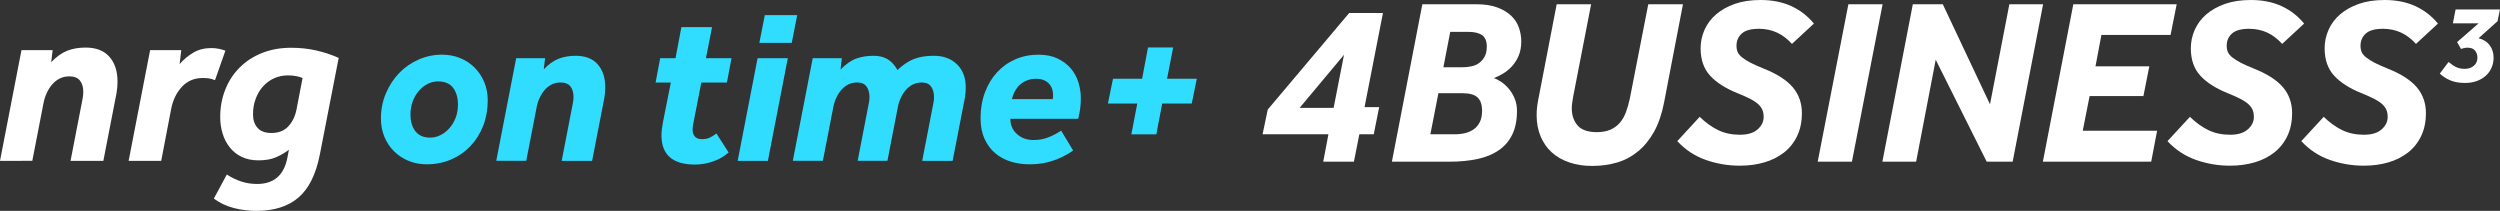
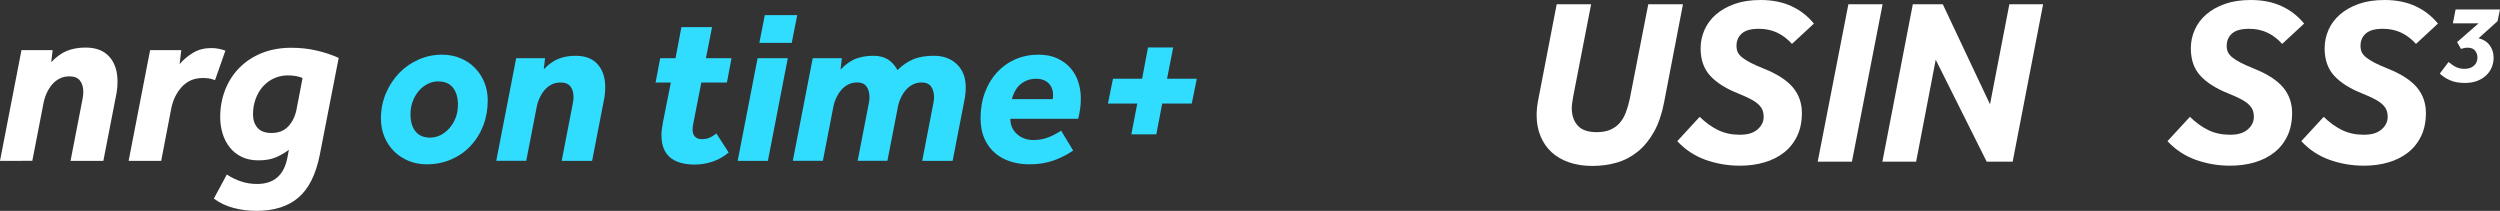
<svg xmlns="http://www.w3.org/2000/svg" id="Layer_1" data-name="Layer 1" viewBox="0 0 1165.15 98.29">
  <rect x="0" y="0" width="1165.15" height="98.29" fill="#333333" stroke="none" />
  <defs>
    <style>
      .cls-1 {
        fill: #31ddff;
      }

      .cls-1, .cls-2 {
        stroke-width: 0px;
      }

      .cls-2 {
        fill: #fff;
      }
    </style>
  </defs>
  <g>
    <path class="cls-1" d="m206.1,25.49c2.99,0,5.78.53,8.36,1.58,2.58,1.06,4.83,2.53,6.73,4.44,1.9,1.9,3.4,4.15,4.49,6.73,1.09,2.59,1.63,5.44,1.63,8.57,0,4.22-.7,8.13-2.09,11.73-1.39,3.6-3.35,6.75-5.87,9.43-2.52,2.69-5.53,4.79-9.03,6.32-3.5,1.53-7.33,2.29-11.48,2.29-2.99,0-5.78-.53-8.36-1.58-2.59-1.05-4.85-2.53-6.78-4.44-1.94-1.9-3.45-4.16-4.54-6.78-1.09-2.62-1.63-5.46-1.63-8.52,0-4.15.76-8.04,2.29-11.68,1.53-3.64,3.59-6.8,6.17-9.49,2.58-2.69,5.61-4.79,9.08-6.32,3.47-1.53,7.14-2.3,11.02-2.3Zm-1.94,12.44c-1.63,0-3.21.38-4.74,1.12-1.53.75-2.91,1.82-4.13,3.21-1.22,1.39-2.19,3.03-2.91,4.9-.71,1.87-1.07,3.93-1.07,6.17,0,3.26.76,5.88,2.29,7.85,1.53,1.97,3.83,2.96,6.88,2.96,1.63,0,3.21-.37,4.74-1.12,1.53-.75,2.91-1.8,4.13-3.16,1.22-1.36,2.21-2.97,2.96-4.84.75-1.87,1.12-3.96,1.12-6.27,0-3.26-.76-5.88-2.29-7.85-1.53-1.97-3.86-2.96-6.99-2.96Z" />
    <path class="cls-1" d="m240.57,27.13h13.46l-.61,5.2c2.17-2.31,4.44-3.94,6.78-4.9,2.35-.95,5.05-1.43,8.11-1.43,4.49,0,7.91,1.33,10.25,3.98,2.35,2.65,3.52,6.22,3.52,10.71,0,.82-.04,1.63-.1,2.45-.07.82-.17,1.63-.31,2.45l-5.71,29.38h-14.18l5.2-26.83c.2-1.02.31-2,.31-2.96,0-2.04-.48-3.67-1.43-4.9-.95-1.22-2.48-1.84-4.59-1.84-1.56,0-2.98.32-4.23.97-1.26.65-2.35,1.51-3.26,2.6-.92,1.09-1.7,2.35-2.35,3.77-.65,1.43-1.11,2.92-1.38,4.49l-4.79,24.68h-13.97l9.28-47.84Z" />
    <path class="cls-1" d="m312.69,38.45h-7.14l2.14-11.32h7.14l2.75-14.48h14.28l-2.86,14.48h11.93l-2.14,11.32h-11.93l-3.77,19.28c-.2.95-.31,1.84-.31,2.65,0,1.36.36,2.45,1.07,3.26s1.82,1.22,3.31,1.22c1.36,0,2.53-.22,3.52-.66.98-.44,2.06-1.1,3.21-1.99l5.71,8.87c-2.38,1.97-4.91,3.4-7.6,4.28-2.69.88-5.39,1.33-8.11,1.33-10.4,0-15.61-4.55-15.61-13.67,0-.95.07-1.92.2-2.91.14-.99.31-2.06.51-3.21l3.67-18.46Z" />
    <path class="cls-1" d="m353.08,27.13h14.08l-9.28,47.84h-14.08l9.28-47.84Zm3.37-20.09h15.1l-2.55,12.95h-15.1l2.55-12.95Z" />
    <path class="cls-1" d="m369.5,74.96l9.28-47.84h13.57l-.61,5.3c2.52-2.58,4.98-4.3,7.4-5.15,2.41-.85,5.08-1.27,8.01-1.27,2.51,0,4.67.53,6.48,1.58,1.8,1.05,3.35,2.74,4.64,5.05,2.51-2.38,5.05-4.08,7.6-5.1,2.55-1.02,5.66-1.53,9.33-1.53,4.49,0,8.09,1.33,10.81,3.98,2.72,2.65,4.08,6.22,4.08,10.71,0,.82-.03,1.63-.1,2.45s-.17,1.63-.3,2.45l-5.71,29.38h-14.18l5.2-26.83c.2-.88.31-1.84.31-2.86,0-2.04-.46-3.69-1.38-4.95-.92-1.26-2.36-1.89-4.33-1.89-1.56,0-2.98.32-4.23.97-1.26.65-2.35,1.51-3.26,2.6-.92,1.09-1.7,2.35-2.35,3.77-.65,1.43-1.11,2.92-1.38,4.49l-4.79,24.68h-13.87l5.2-26.83c.2-.88.31-1.84.31-2.86,0-2.04-.46-3.69-1.38-4.95-.92-1.26-2.36-1.89-4.33-1.89-1.56,0-2.98.32-4.23.97-1.26.65-2.35,1.51-3.26,2.6-.92,1.09-1.7,2.35-2.35,3.77-.65,1.43-1.11,2.92-1.38,4.49l-4.79,24.68h-13.97Z" />
    <path class="cls-1" d="m484.05,25.49c3.33,0,6.24.58,8.72,1.73,2.48,1.16,4.54,2.67,6.17,4.54,1.63,1.87,2.84,4.03,3.62,6.48.78,2.45,1.17,4.96,1.17,7.55,0,1.7-.1,3.31-.31,4.84-.2,1.53-.51,3.11-.92,4.74h-31.62c0,2.92,1.04,5.3,3.11,7.14,2.07,1.84,4.64,2.75,7.7,2.75,2.45,0,4.73-.41,6.83-1.22,2.11-.82,4.12-1.87,6.02-3.16l5.61,9.28c-2.86,1.97-5.95,3.54-9.28,4.69-3.33,1.16-7.04,1.73-11.12,1.73-3.06,0-5.97-.43-8.72-1.28s-5.17-2.16-7.24-3.93c-2.07-1.77-3.72-3.99-4.95-6.68-1.22-2.69-1.84-5.9-1.84-9.64,0-4.35.68-8.35,2.04-11.98,1.36-3.64,3.25-6.77,5.66-9.38,2.41-2.62,5.27-4.64,8.57-6.07,3.3-1.43,6.88-2.14,10.76-2.14Zm6.53,20.71c.13-.41.2-.78.2-1.12v-.82c0-2.31-.71-4.15-2.14-5.51-1.43-1.36-3.33-2.04-5.71-2.04-2.65,0-4.98.76-6.99,2.29-2.01,1.53-3.45,3.93-4.34,7.19h18.97Z" />
    <path class="cls-1" d="m518.73,36.71h13.56l2.75-14.59h11.73l-2.86,14.59h13.87l-2.35,11.53h-13.77l-2.75,14.38h-11.63l2.76-14.38h-13.67l2.35-11.53Z" />
  </g>
  <g>
-     <path class="cls-2" d="m590.86,51.04l37.95-44.99h15.73l-8.58,43.89h6.82l-2.53,12.65h-6.71l-2.53,12.76h-14.3l2.42-12.76h-30.69l2.42-11.55Zm30.69-.77l4.84-24.75-20.68,24.75h15.84Z" />
-     <path class="cls-2" d="m662.91,1.98h25.08c3.96,0,7.28.51,9.96,1.54,2.68,1.03,4.84,2.35,6.49,3.96,1.65,1.61,2.82,3.47,3.52,5.56.7,2.09,1.04,4.16,1.04,6.21,0,2.57-.4,4.8-1.21,6.71-.81,1.91-1.85,3.56-3.14,4.95-1.28,1.39-2.68,2.53-4.18,3.41-1.5.88-2.92,1.58-4.24,2.09,1.1.37,2.27.97,3.52,1.81,1.25.84,2.42,1.92,3.52,3.25,1.1,1.32,2,2.84,2.7,4.57.7,1.72,1.04,3.61,1.04,5.67,0,4.33-.73,7.99-2.2,11-1.47,3.01-3.56,5.44-6.27,7.31-2.71,1.87-6.01,3.23-9.9,4.07-3.89.84-8.21,1.26-12.98,1.26h-26.95l14.19-73.37Zm15.07,60.61c1.69,0,3.3-.18,4.84-.55,1.54-.37,2.9-.97,4.07-1.82,1.17-.84,2.11-1.96,2.8-3.35.7-1.39,1.04-3.15,1.04-5.28,0-2.79-.7-4.84-2.09-6.16-1.39-1.32-3.7-1.98-6.93-1.98h-11.33l-3.74,19.14h11.33Zm3.63-31.24c1.39,0,2.79-.15,4.18-.44,1.39-.29,2.6-.83,3.63-1.6,1.03-.77,1.87-1.76,2.53-2.97.66-1.21.99-2.77.99-4.67,0-2.49-.73-4.25-2.2-5.28-1.47-1.03-3.59-1.54-6.38-1.54h-8.47l-3.19,16.5h8.91Z" />
    <path class="cls-2" d="m725.5,1.98h16.06l-8.36,43.01c-.15.95-.29,1.89-.44,2.8-.15.92-.22,1.78-.22,2.58,0,3.37.92,6.09,2.75,8.14,1.83,2.05,4.8,3.08,8.91,3.08,2.42,0,4.49-.37,6.22-1.1,1.72-.73,3.19-1.78,4.4-3.13,1.21-1.36,2.18-3.01,2.92-4.95.73-1.94,1.36-4.12,1.87-6.54l8.58-43.89h16.17l-8.8,45.76c-1.03,5.35-2.58,9.9-4.67,13.64s-4.58,6.8-7.48,9.18c-2.9,2.38-6.14,4.11-9.73,5.17-3.59,1.06-7.44,1.6-11.55,1.6s-7.55-.55-10.78-1.65c-3.23-1.1-5.96-2.68-8.2-4.73-2.24-2.05-3.96-4.55-5.17-7.48-1.21-2.93-1.82-6.2-1.82-9.79,0-2.13.22-4.36.66-6.71l8.69-44.99Z" />
    <path class="cls-2" d="m792.16,54.45c2.79,2.71,5.67,4.78,8.63,6.21,2.97,1.43,6.33,2.14,10.07,2.14s6.34-.83,8.25-2.47c1.91-1.65,2.86-3.61,2.86-5.88,0-1.17-.18-2.22-.55-3.14-.37-.92-.99-1.8-1.87-2.64-.88-.84-2.09-1.67-3.63-2.47-1.54-.81-3.48-1.69-5.83-2.64-5.72-2.27-10.07-5.02-13.04-8.25-2.97-3.23-4.46-7.48-4.46-12.76,0-3.01.6-5.88,1.81-8.63s3.01-5.15,5.39-7.21c2.38-2.05,5.3-3.69,8.75-4.9,3.45-1.21,7.44-1.81,11.99-1.81,5.43,0,10.21.95,14.36,2.86,4.14,1.91,7.64,4.62,10.5,8.14l-10.23,9.46c-2.13-2.35-4.45-4.11-6.98-5.28-2.53-1.17-5.33-1.76-8.42-1.76-3.67,0-6.33.73-7.98,2.2-1.65,1.47-2.47,3.37-2.47,5.72,0,1.1.18,2.07.55,2.92.37.84,1.04,1.67,2.04,2.47.99.81,2.29,1.63,3.91,2.48,1.61.84,3.7,1.78,6.27,2.8,6.23,2.49,10.74,5.41,13.53,8.75,2.79,3.34,4.18,7.32,4.18,11.93,0,4.03-.73,7.59-2.2,10.67-1.47,3.08-3.5,5.65-6.11,7.7-2.6,2.05-5.67,3.59-9.18,4.62-3.52,1.03-7.33,1.54-11.44,1.54-5.5,0-10.8-.9-15.89-2.7-5.1-1.8-9.52-4.71-13.26-8.74l10.45-11.33Z" />
    <path class="cls-2" d="m861.46,1.98h15.95l-14.3,73.37h-15.95l14.3-73.37Z" />
    <path class="cls-2" d="m891.49,1.98h13.97l22,46.64,9.02-46.64h15.73l-14.19,73.37h-12.1l-23.76-47.52-9.13,47.52h-15.73l14.19-73.37Z" />
-     <path class="cls-2" d="m966.29,1.98h48.18l-2.86,14.3h-32.23l-2.75,14.63h25.08l-2.75,13.86h-25.08l-3.19,16.17h34.65l-2.75,14.41h-50.49l14.19-73.37Z" />
    <path class="cls-2" d="m1020.63,54.45c2.79,2.71,5.67,4.78,8.63,6.21,2.97,1.43,6.33,2.14,10.07,2.14s6.34-.83,8.25-2.47c1.91-1.65,2.86-3.61,2.86-5.88,0-1.17-.18-2.22-.55-3.14-.37-.92-.99-1.8-1.87-2.64-.88-.84-2.09-1.67-3.63-2.47-1.54-.81-3.48-1.69-5.83-2.64-5.72-2.27-10.07-5.02-13.04-8.25-2.97-3.23-4.46-7.48-4.46-12.76,0-3.01.6-5.88,1.81-8.63s3.01-5.15,5.39-7.21c2.38-2.05,5.3-3.69,8.75-4.9,3.45-1.21,7.44-1.81,11.99-1.81,5.43,0,10.21.95,14.36,2.86,4.14,1.91,7.64,4.62,10.5,8.14l-10.23,9.46c-2.13-2.35-4.45-4.11-6.98-5.28-2.53-1.17-5.33-1.76-8.42-1.76-3.67,0-6.33.73-7.98,2.2-1.65,1.47-2.47,3.37-2.47,5.72,0,1.1.18,2.07.55,2.92.37.84,1.04,1.67,2.04,2.47.99.81,2.29,1.63,3.91,2.48,1.61.84,3.7,1.78,6.27,2.8,6.23,2.49,10.74,5.41,13.53,8.75,2.79,3.34,4.18,7.32,4.18,11.93,0,4.03-.73,7.59-2.2,10.67-1.47,3.08-3.5,5.65-6.11,7.7-2.6,2.05-5.67,3.59-9.18,4.62-3.52,1.03-7.33,1.54-11.44,1.54-5.5,0-10.8-.9-15.89-2.7-5.1-1.8-9.52-4.71-13.26-8.74l10.45-11.33Z" />
    <path class="cls-2" d="m1082.99,54.45c2.79,2.71,5.67,4.78,8.63,6.21,2.97,1.43,6.33,2.14,10.07,2.14s6.34-.83,8.25-2.47c1.91-1.65,2.86-3.61,2.86-5.88,0-1.17-.18-2.22-.55-3.14-.37-.92-.99-1.8-1.87-2.64-.88-.84-2.09-1.67-3.63-2.47-1.54-.81-3.48-1.69-5.83-2.64-5.72-2.27-10.07-5.02-13.04-8.25-2.97-3.23-4.46-7.48-4.46-12.76,0-3.01.6-5.88,1.81-8.63s3.01-5.15,5.39-7.21c2.38-2.05,5.3-3.69,8.75-4.9,3.45-1.21,7.44-1.81,11.99-1.81,5.43,0,10.21.95,14.36,2.86,4.14,1.91,7.64,4.62,10.5,8.14l-10.23,9.46c-2.13-2.35-4.45-4.11-6.98-5.28-2.53-1.17-5.33-1.76-8.42-1.76-3.67,0-6.33.73-7.98,2.2-1.65,1.47-2.47,3.37-2.47,5.72,0,1.1.18,2.07.55,2.92.37.84,1.04,1.67,2.04,2.47.99.81,2.29,1.63,3.91,2.48,1.61.84,3.7,1.78,6.27,2.8,6.23,2.49,10.74,5.41,13.53,8.75,2.79,3.34,4.18,7.32,4.18,11.93,0,4.03-.73,7.59-2.2,10.67-1.47,3.08-3.5,5.65-6.11,7.7-2.6,2.05-5.67,3.59-9.18,4.62-3.52,1.03-7.33,1.54-11.44,1.54-5.5,0-10.8-.9-15.89-2.7-5.1-1.8-9.52-4.71-13.26-8.74l10.45-11.33Z" />
  </g>
  <g>
    <path class="cls-2" d="m10.01,23.38h14.52l-.66,5.61c2.35-2.49,4.78-4.25,7.31-5.28,2.53-1.03,5.44-1.54,8.74-1.54,4.84,0,8.53,1.43,11.06,4.29,2.53,2.86,3.79,6.71,3.79,11.55,0,.88-.04,1.76-.11,2.64-.07.88-.18,1.76-.33,2.64l-6.16,31.68h-15.29l5.61-28.93c.22-1.1.33-2.16.33-3.19,0-2.2-.51-3.96-1.54-5.28-1.03-1.32-2.68-1.98-4.95-1.98-1.69,0-3.21.35-4.56,1.04-1.36.7-2.53,1.63-3.52,2.8-.99,1.17-1.83,2.53-2.53,4.07-.7,1.54-1.19,3.15-1.49,4.84l-5.17,26.62H0L10.01,23.38Z" />
    <path class="cls-2" d="m69.96,23.38h14.52l-.77,6.49c1.83-2.13,3.96-3.9,6.38-5.33,2.42-1.43,5.21-2.14,8.36-2.14,1.25,0,2.4.11,3.46.33,1.06.22,2.11.51,3.14.88l-4.84,13.75c-1.1-.44-2.07-.71-2.92-.83-.84-.11-1.78-.17-2.8-.17-3.96,0-7.21,1.38-9.74,4.12-2.53,2.75-4.2,6.21-5,10.4l-4.62,24.09h-15.18l10.01-51.59Z" />
    <path class="cls-2" d="m149.05,72.1c-1.83,9.24-5.17,15.91-10.01,20.02-4.84,4.11-11.37,6.16-19.58,6.16-3.52,0-7-.44-10.45-1.32-3.45-.88-6.56-2.35-9.35-4.4l6.05-11.22c2.13,1.39,4.36,2.47,6.71,3.25,2.35.77,4.8,1.15,7.37,1.15,7.92,0,12.65-4.14,14.19-12.43l.66-3.52c-1.69,1.32-3.65,2.47-5.89,3.46-2.24.99-5,1.48-8.3,1.48-3.01,0-5.63-.55-7.87-1.65-2.24-1.1-4.09-2.58-5.55-4.46-1.47-1.87-2.57-4.01-3.3-6.43-.73-2.42-1.1-4.95-1.1-7.59,0-4.62.79-8.91,2.37-12.87,1.58-3.96,3.81-7.39,6.71-10.28,2.9-2.9,6.38-5.15,10.45-6.77,4.07-1.61,8.6-2.42,13.58-2.42,4.11,0,8.01.42,11.71,1.27,3.7.84,7.17,2,10.4,3.46l-8.8,45.1Zm-8.03-35.75c-1.91-.81-4.22-1.21-6.93-1.21-2.2,0-4.29.44-6.27,1.32s-3.7,2.13-5.17,3.74c-1.47,1.61-2.62,3.54-3.46,5.77-.84,2.24-1.27,4.67-1.27,7.32s.7,4.66,2.09,6.27c1.39,1.61,3.56,2.42,6.49,2.42,3.3,0,5.9-1.01,7.81-3.02,1.91-2.02,3.19-4.6,3.85-7.75l2.86-14.85Z" />
  </g>
  <path class="cls-2" d="m1150.14,22.22c-.64,0-1.2.05-1.7.16-.5.11-.99.25-1.48.42l-1.8-3.18,10.02-8.75h-11.99l1.27-6.47h20.68l-1.11,5.46-8.86,7.96c2.26.57,3.99,1.67,5.2,3.31,1.2,1.64,1.8,3.54,1.8,5.7,0,1.7-.32,3.27-.95,4.72-.64,1.45-1.53,2.7-2.68,3.74-1.15,1.04-2.55,1.87-4.19,2.47s-3.47.9-5.49.9c-2.69,0-4.97-.4-6.84-1.19-1.88-.79-3.52-1.85-4.93-3.16l4.08-5.41c1.27,1.06,2.47,1.86,3.58,2.39,1.11.53,2.41.8,3.9.8,1.8,0,3.25-.49,4.35-1.46,1.1-.97,1.64-2.25,1.64-3.84,0-1.2-.36-2.26-1.09-3.18-.72-.92-1.87-1.38-3.42-1.38Z" />
</svg>